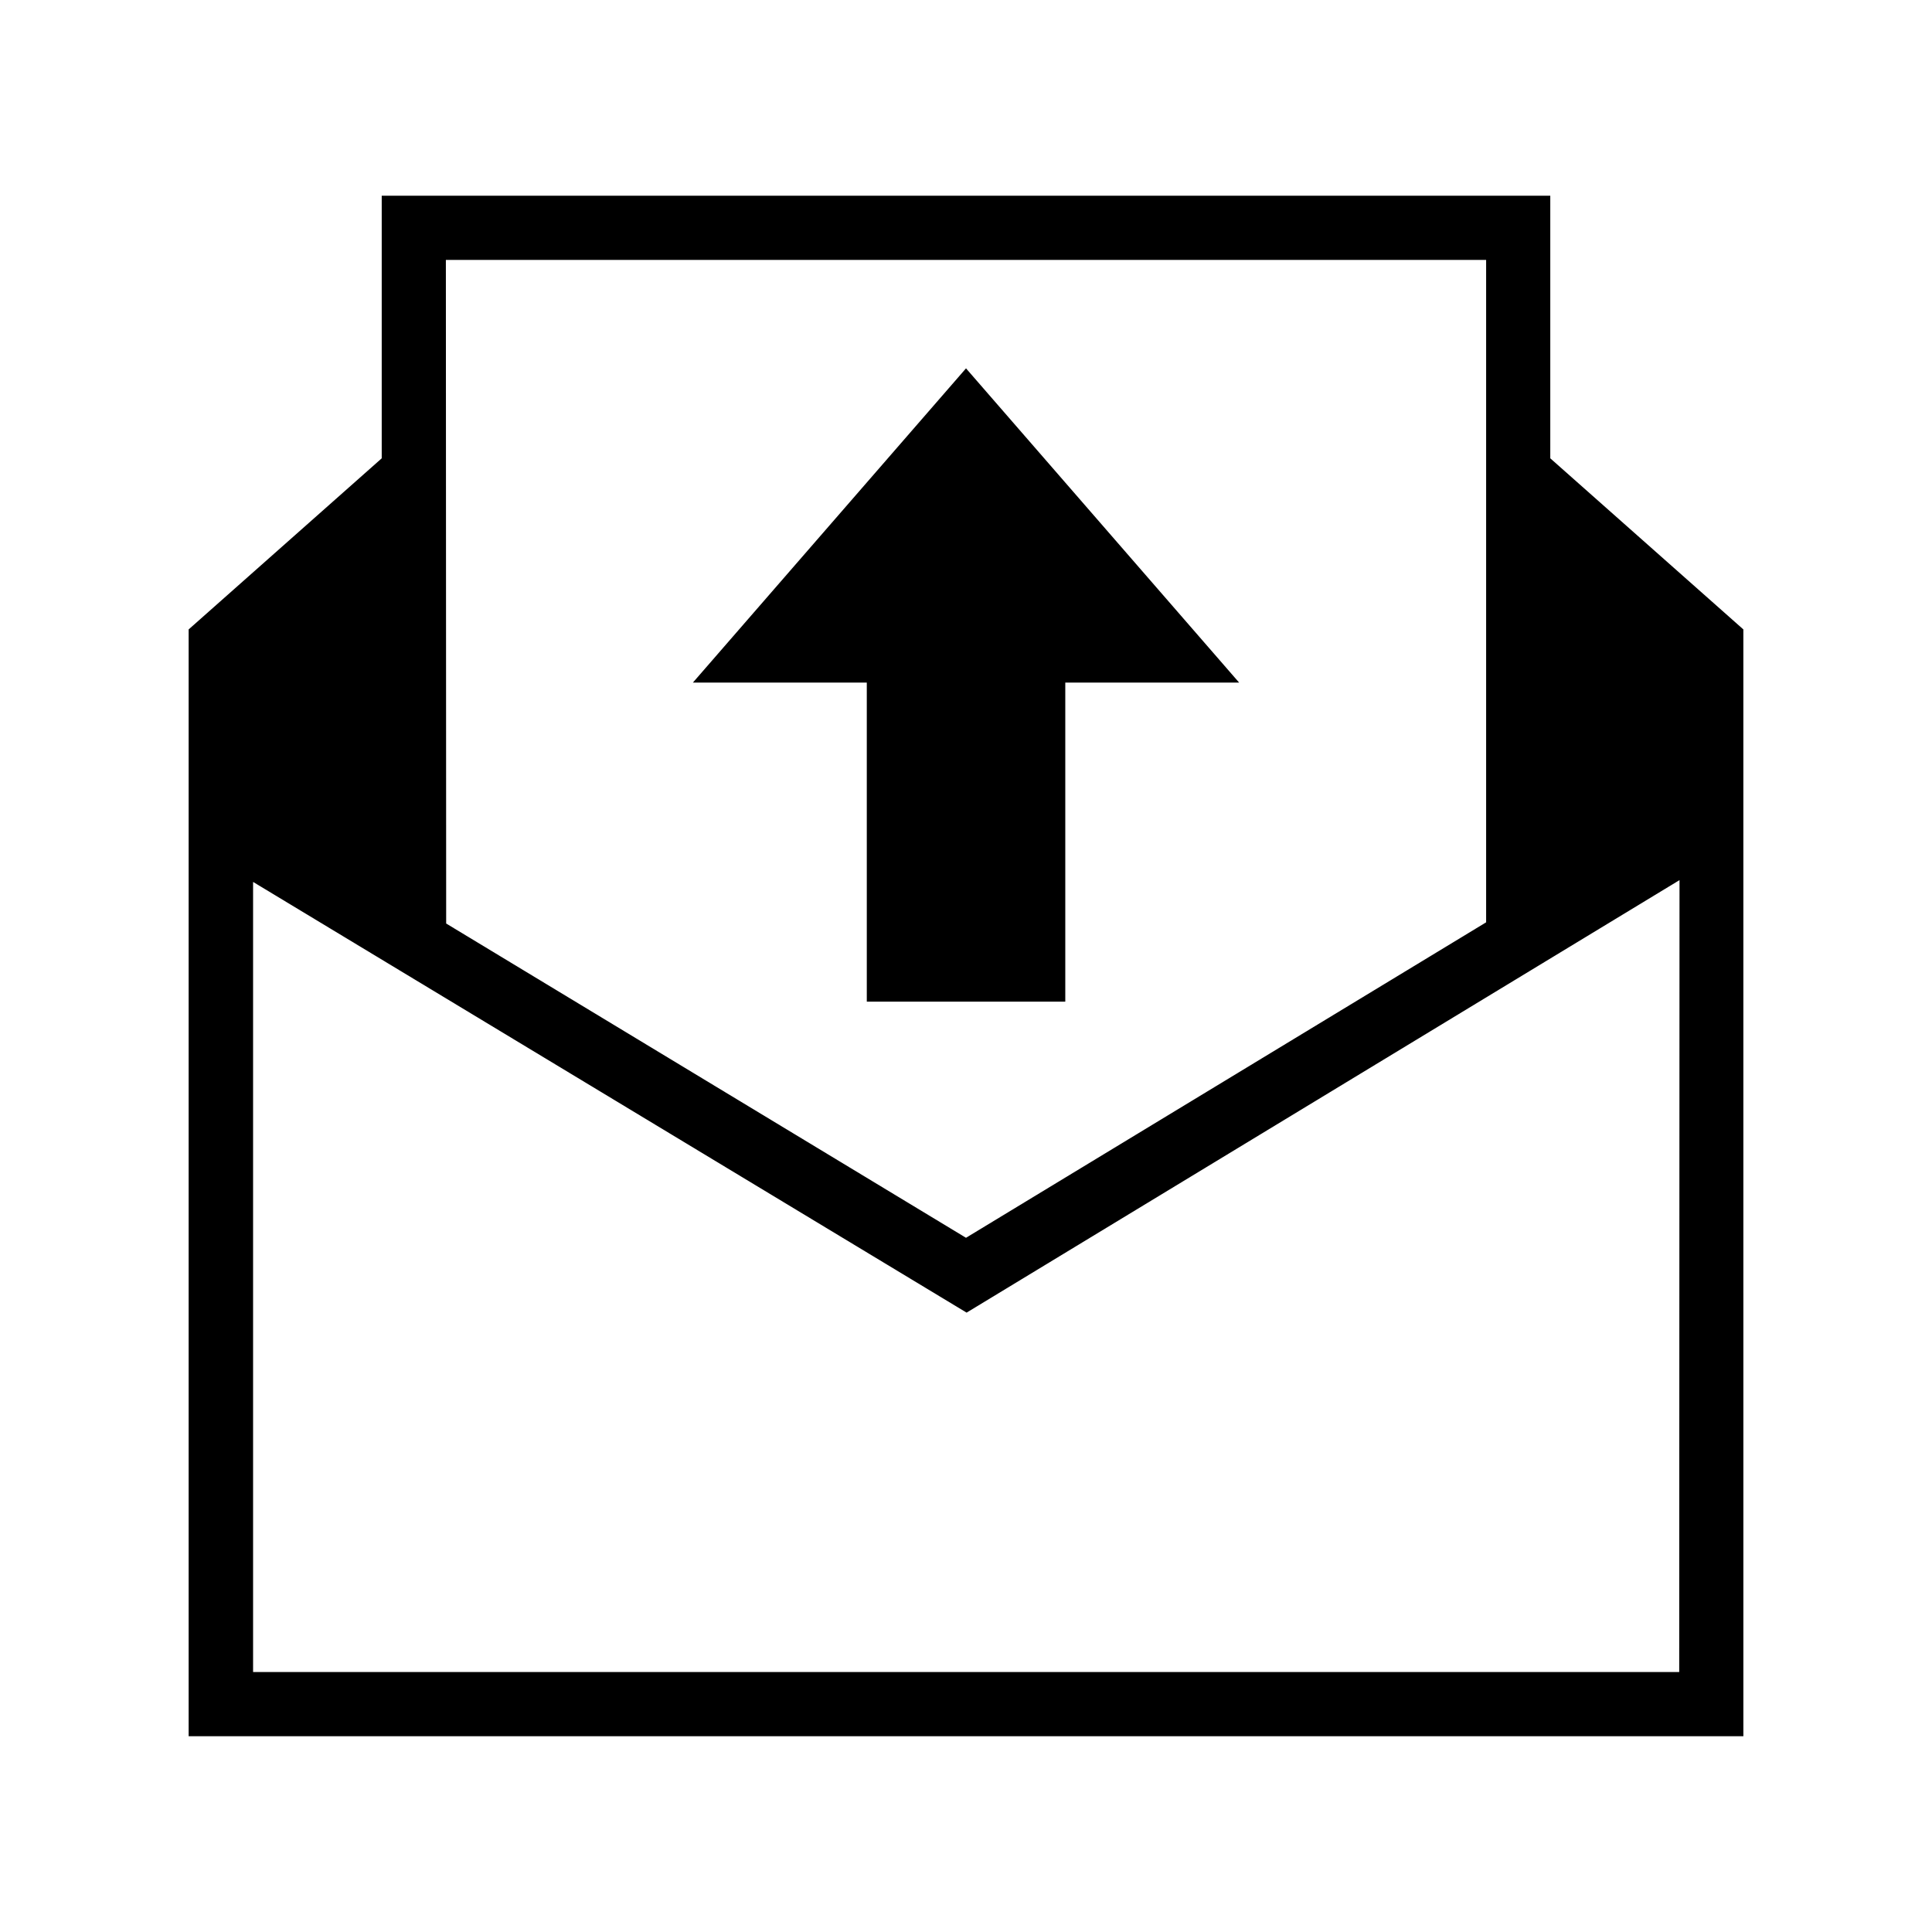
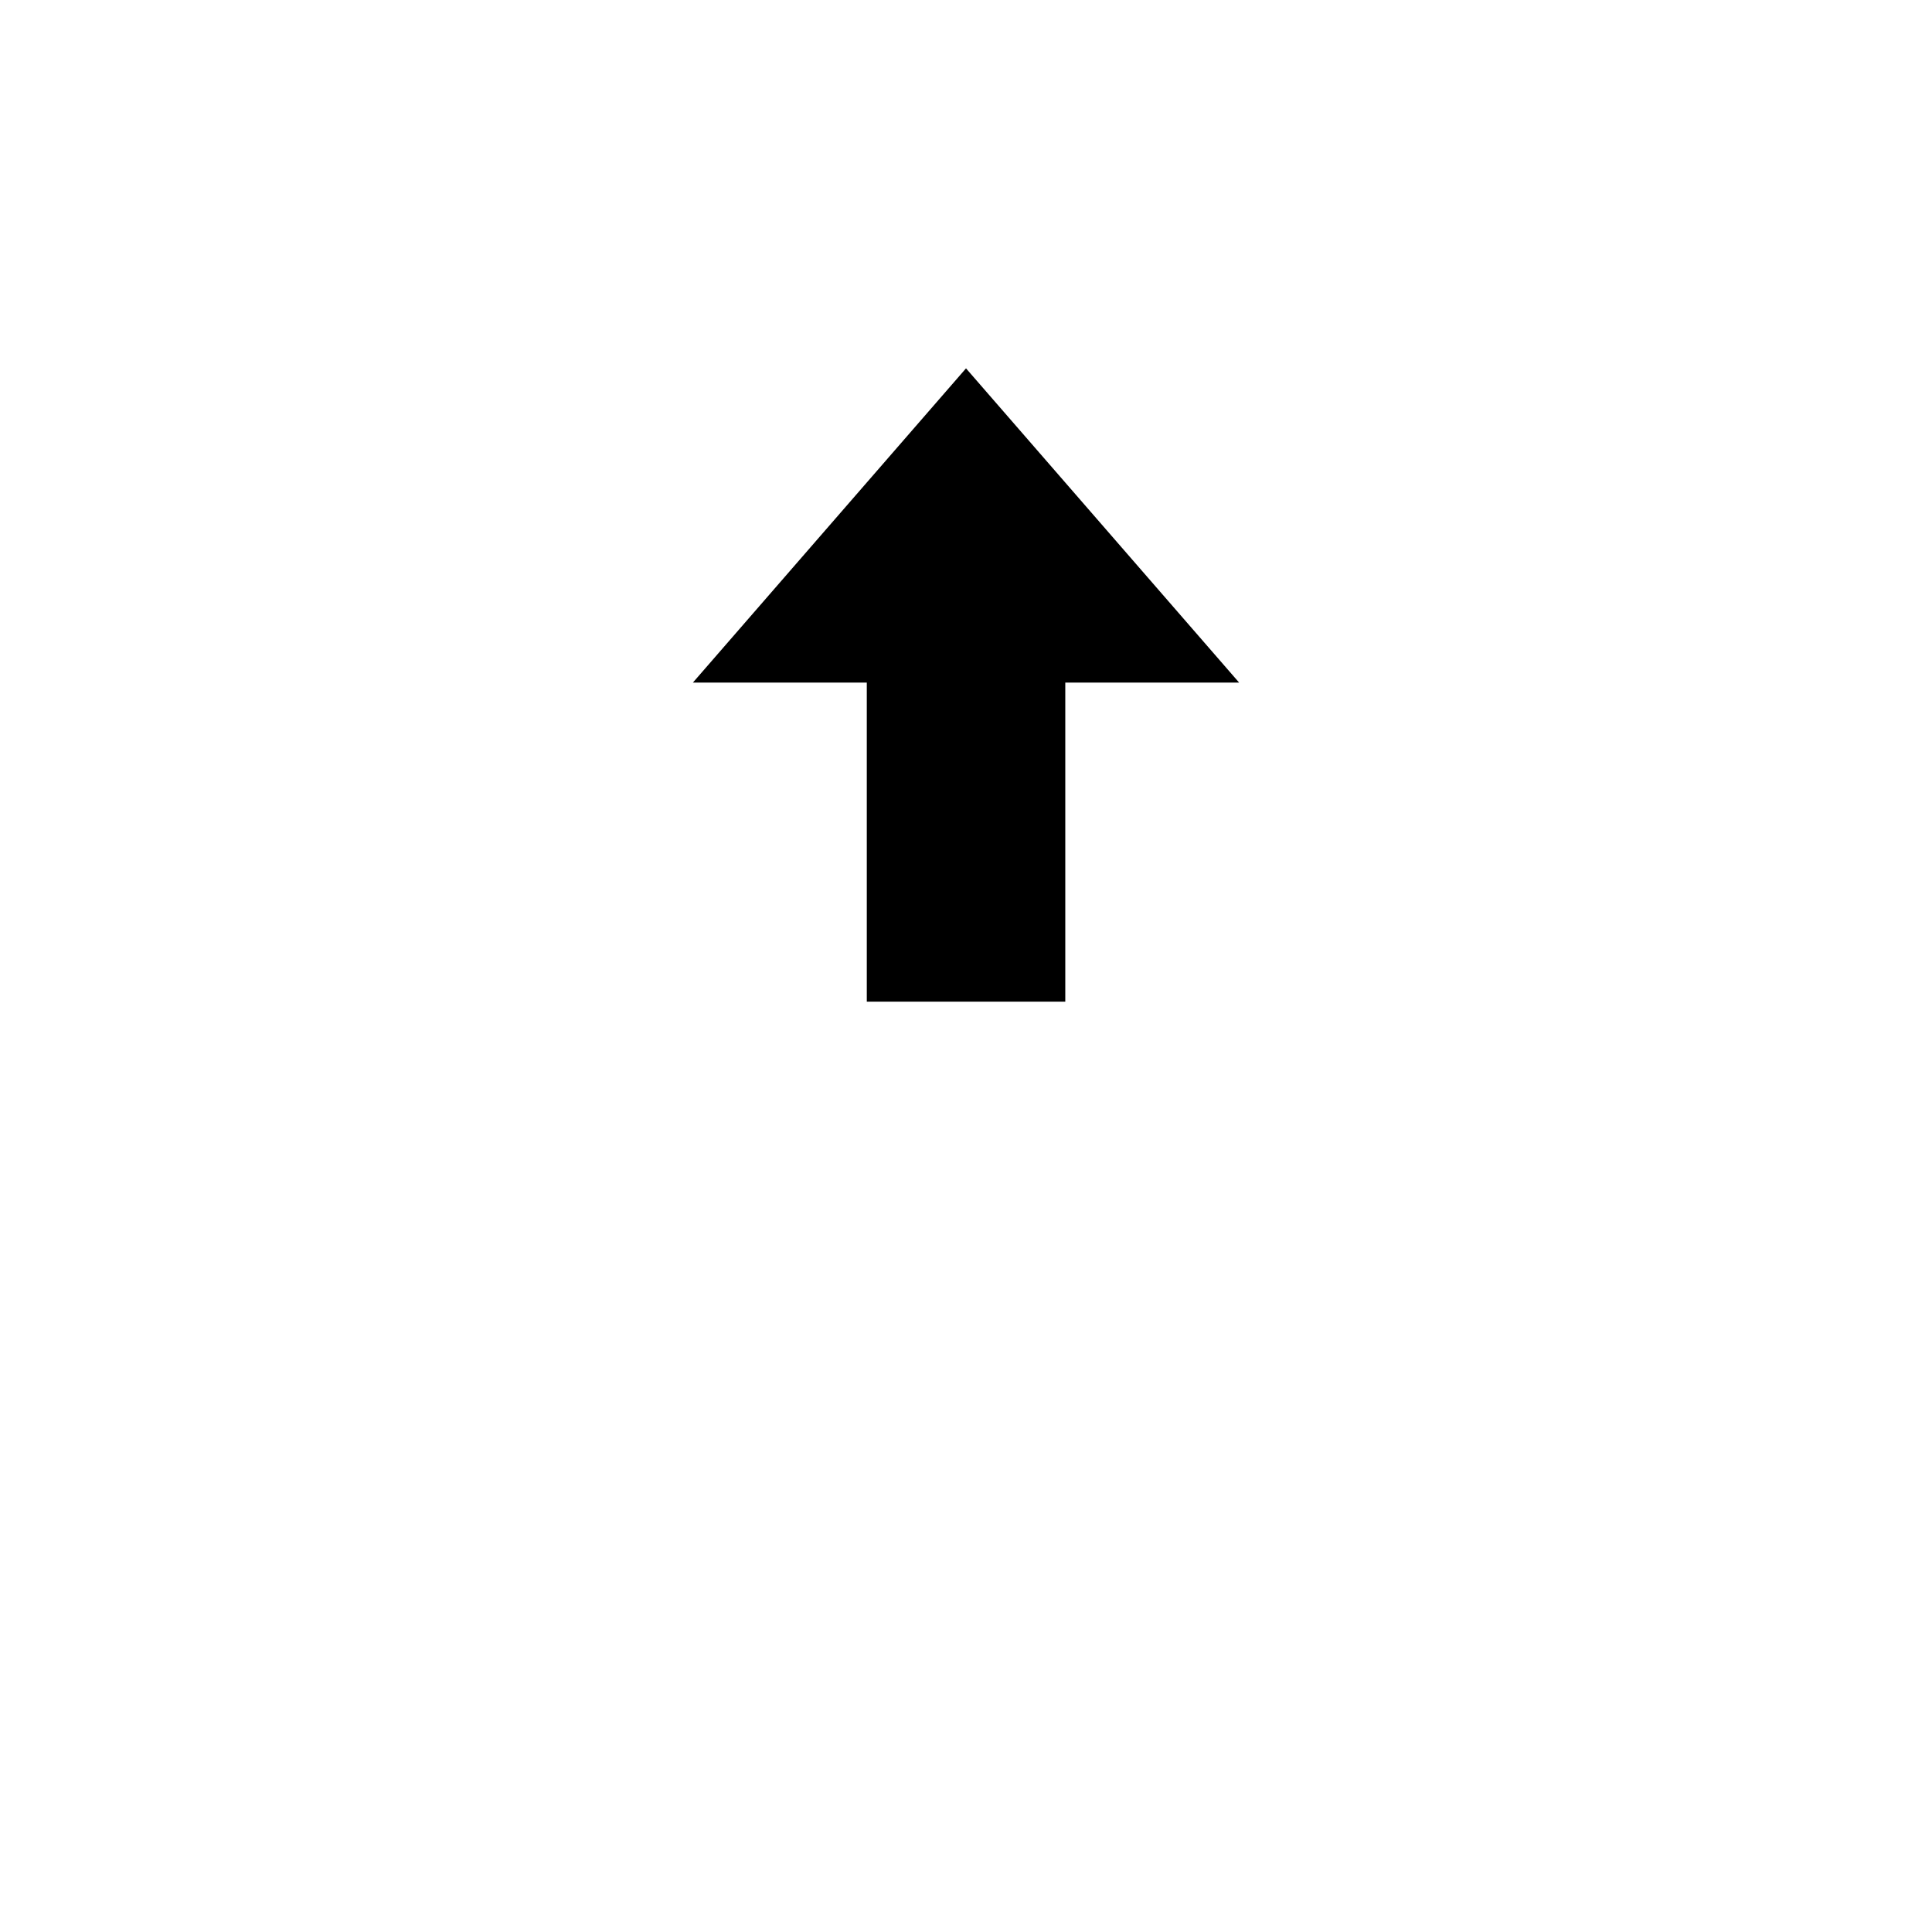
<svg xmlns="http://www.w3.org/2000/svg" fill="#000000" width="800px" height="800px" version="1.1" viewBox="144 144 512 512">
  <g>
    <path d="m373.71 409.45h52.602v-84.562h46.066l-72.375-83.27-72.375 83.27h46.082z" />
-     <path d="m554.84 265.46v-69.59h-309.68v69.59l-51.168 45.344v293.31h412.02l-0.004-293.31zm-292.68-52.586h275.68v175.55l-137.84 83.602-137.76-83.285zm326.85 374.23-377.94 0.004v-209.39l189.09 114.14 188.93-114.62z" />
  </g>
</svg>